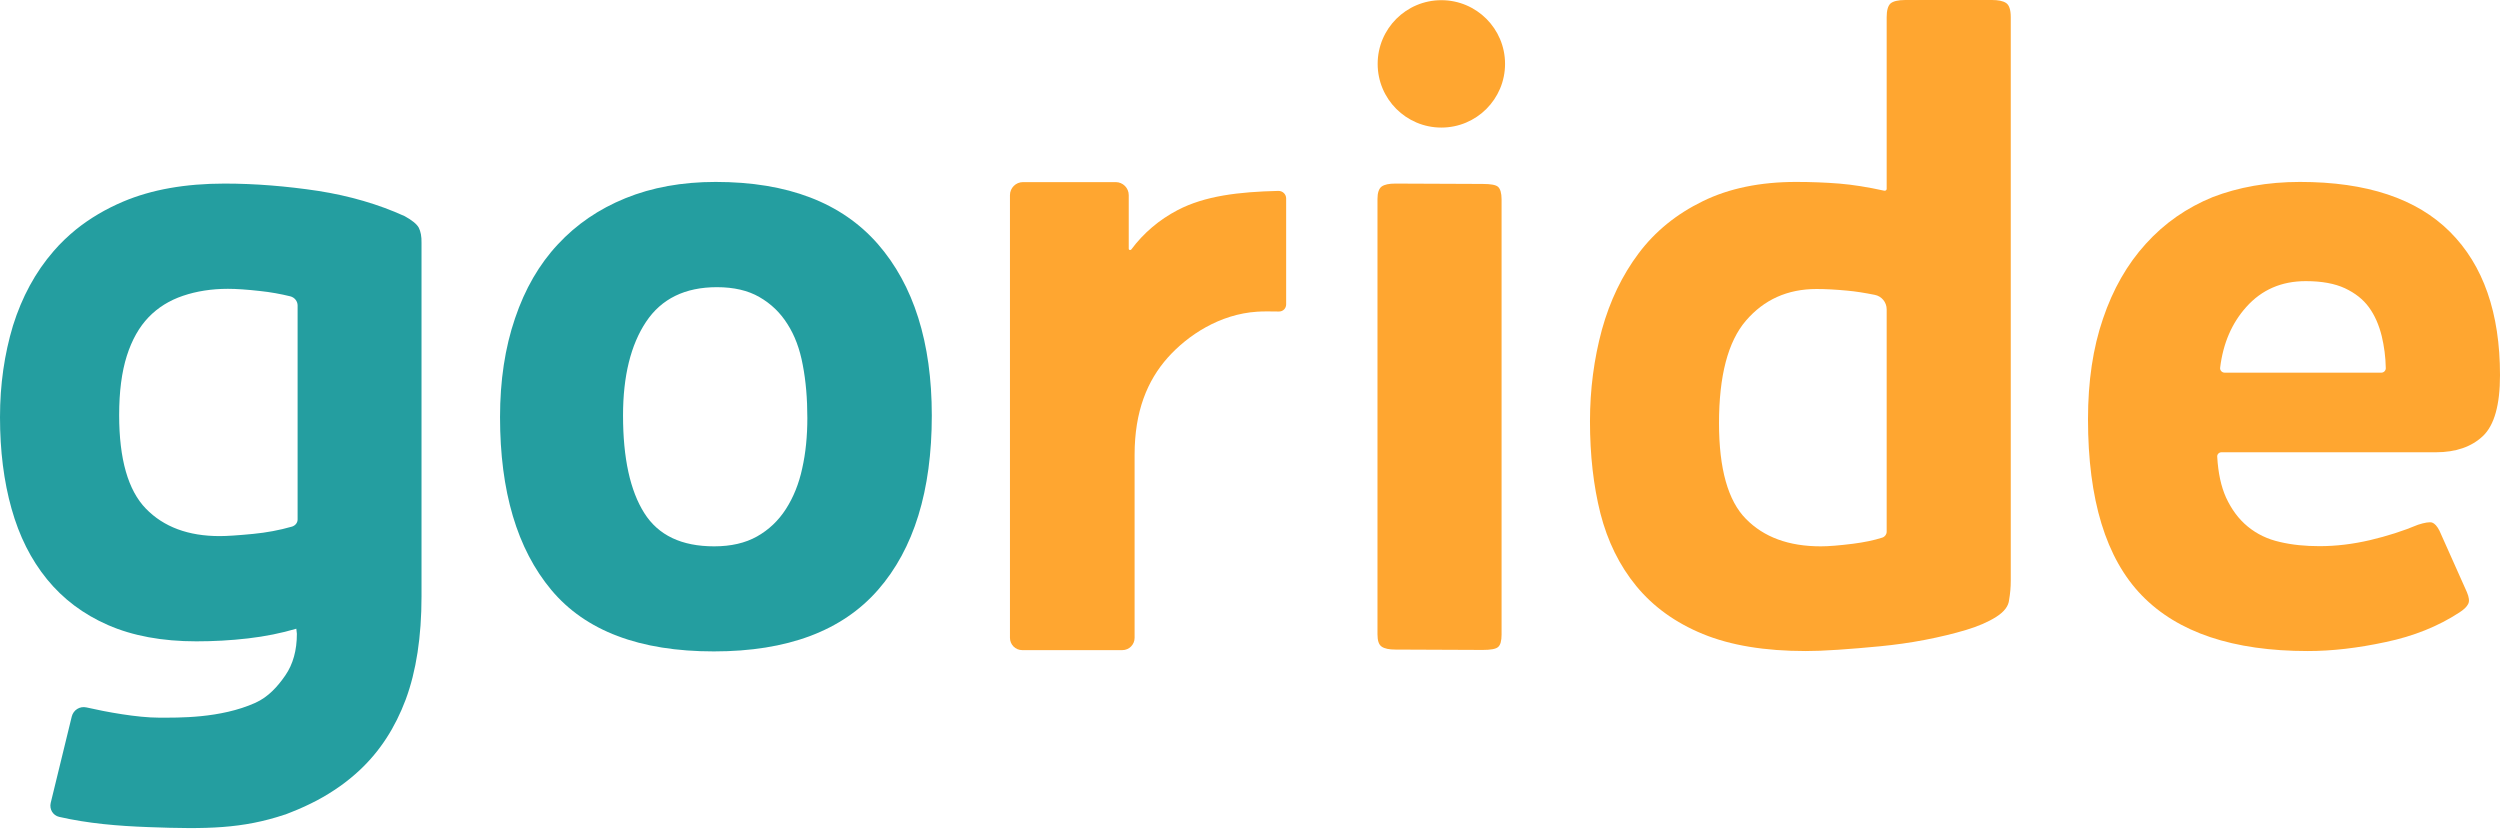
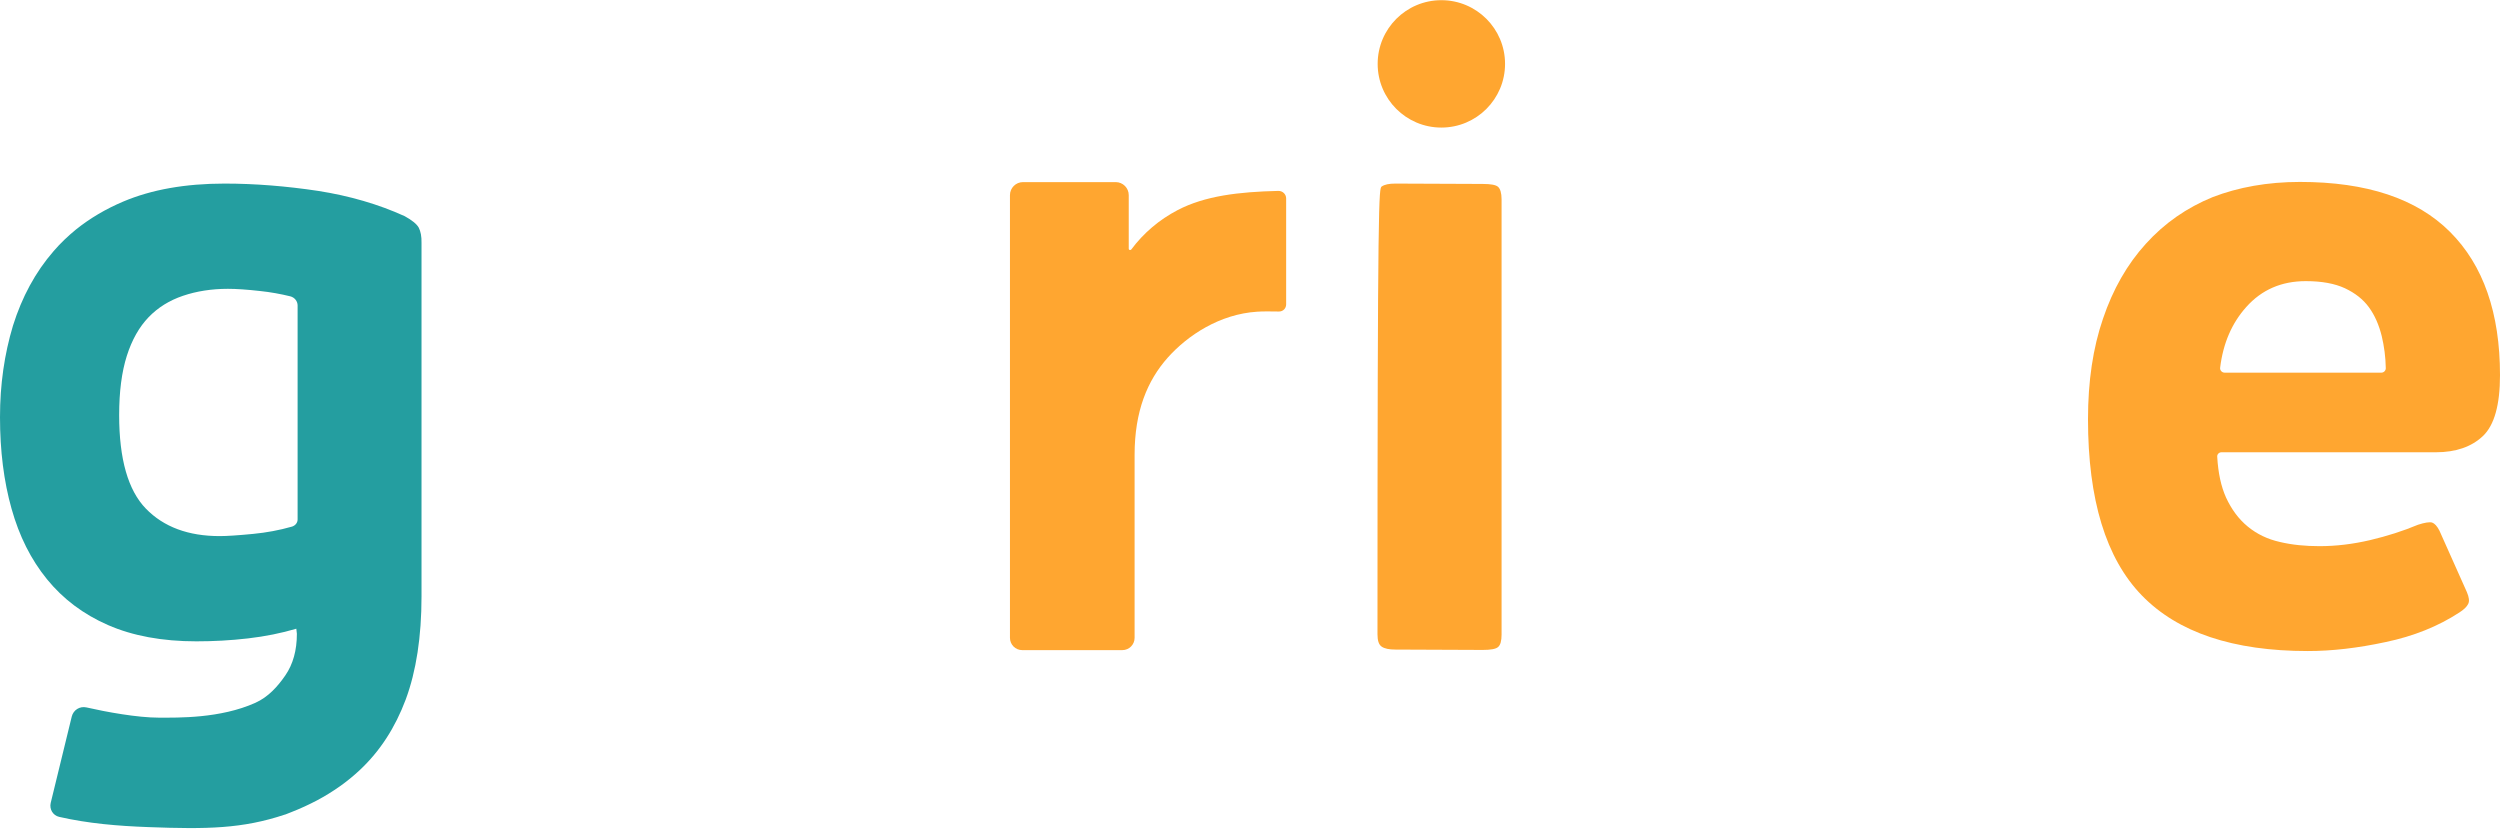
<svg xmlns="http://www.w3.org/2000/svg" width="479" height="159" viewBox="0 0 479 159" fill="none">
  <path d="M225.63 40.258C222.124 42.082 219.073 44.677 216.758 47.798C216.583 48.009 216.267 47.904 216.267 47.658V37.383C216.267 36.015 215.145 34.893 213.777 34.893H195.998C194.63 34.893 193.508 36.015 193.508 37.383V122.214C193.508 123.511 194.56 124.563 195.857 124.563H215.04C216.337 124.563 217.389 123.511 217.389 122.214V87.145C217.389 78.764 219.844 72.907 223.737 68.524C227.559 64.245 233.696 60.177 240.885 59.721C241.832 59.651 243.515 59.651 245.058 59.687C245.83 59.687 246.426 59.09 246.426 58.319V38.014C246.426 37.208 245.76 36.576 244.953 36.576C237.343 36.752 230.856 37.523 225.63 40.258Z" fill="#FFA630" />
  <path d="M80.237 43.625C79.851 42.924 78.939 42.187 77.536 41.416C72.522 39.136 66.981 37.523 60.949 36.576C54.882 35.665 48.92 35.174 43.029 35.174C35.489 35.174 29.037 36.331 23.636 38.61C20.235 40.048 17.219 41.837 14.553 43.976C13.01 45.238 11.573 46.606 10.275 48.114C6.768 52.147 4.208 56.916 2.49 62.387C0.842 67.858 0 73.679 0 79.921C0 86.374 0.736 92.23 2.209 97.455C3.682 102.716 5.927 107.204 9.013 110.992C12.063 114.744 15.956 117.69 20.69 119.759C25.425 121.828 31.071 122.88 37.628 122.88C40.89 122.88 44.186 122.705 47.518 122.319C50.849 121.933 53.935 121.302 56.776 120.46L56.881 121.442C56.881 124.598 56.145 127.263 54.672 129.403C53.199 131.542 51.41 133.541 48.92 134.663C42.187 137.679 34.157 137.503 30.439 137.503C26.336 137.503 20.375 136.416 16.552 135.54C15.29 135.259 14.062 136.031 13.747 137.293L9.714 153.845C9.433 155.038 10.135 156.23 11.327 156.511C16.833 157.773 22.584 158.264 28.476 158.474C39.662 158.895 46.431 158.79 54.531 156.09C54.566 156.09 54.637 156.055 54.672 156.055C55.057 155.914 55.443 155.739 55.829 155.599C57.547 154.932 59.196 154.161 60.739 153.354C63.825 151.706 66.56 149.777 68.945 147.533C72.802 143.921 75.713 139.432 77.747 133.997C79.746 128.596 80.763 122.003 80.763 114.253V46.571C80.798 45.273 80.587 44.327 80.237 43.625ZM57.021 99.524C57.021 100.156 56.6 100.682 55.969 100.892C53.514 101.593 51.06 102.049 48.5 102.295C45.624 102.575 43.485 102.716 42.082 102.716C36.085 102.716 31.351 100.962 27.95 97.455C24.548 93.948 22.83 87.987 22.83 79.535C22.83 75.046 23.32 71.259 24.302 68.173C25.284 65.087 26.687 62.632 28.476 60.774C30.264 58.915 32.473 57.547 35.069 56.671C37.663 55.794 40.539 55.338 43.66 55.338C45.273 55.338 47.342 55.478 49.832 55.759C51.831 55.969 53.76 56.32 55.619 56.776C56.46 56.986 57.021 57.723 57.021 58.529V99.524Z" fill="#249EA0" />
-   <path d="M178.533 79.606C178.533 94.019 175.097 105.17 168.223 113.026C161.35 120.881 150.864 124.809 136.767 124.809C122.564 124.809 112.184 120.881 105.626 113.026C99.068 105.17 95.807 94.124 95.807 79.921C95.807 72.942 96.754 66.63 98.683 60.984C100.576 55.373 103.312 50.639 106.889 46.816C110.431 42.994 114.744 40.048 119.829 37.979C124.914 35.91 130.665 34.858 137.118 34.858C150.9 34.858 161.245 38.821 168.188 46.746C175.062 54.637 178.533 65.613 178.533 79.606ZM154.687 80.097C154.687 76.379 154.406 73.013 153.81 69.927C153.249 66.876 152.267 64.246 150.864 62.071C149.497 59.897 147.708 58.179 145.499 56.916C143.325 55.654 140.589 55.023 137.363 55.023C131.261 55.023 126.737 57.232 123.792 61.651C120.846 66.069 119.373 72.066 119.373 79.606C119.373 87.811 120.741 94.019 123.441 98.297C126.141 102.575 130.595 104.679 136.837 104.679C140.063 104.679 142.799 104.048 145.043 102.786C147.287 101.523 149.146 99.77 150.584 97.525C152.022 95.281 153.074 92.686 153.705 89.74C154.371 86.794 154.687 83.568 154.687 80.097Z" fill="#249EA0" />
-   <path d="M304.64 80.728C304.64 74.626 305.411 68.769 306.919 63.193C308.462 57.617 310.812 52.743 313.968 48.535C317.124 44.327 321.227 40.995 326.277 38.54C331.292 36.085 337.253 34.858 344.127 34.858C346.967 34.858 349.738 34.963 352.403 35.174C354.963 35.384 357.838 35.84 361.03 36.541C361.275 36.576 361.486 36.436 361.486 36.191V3.296C361.486 1.999 361.731 1.122 362.222 0.666C362.713 0.245 363.66 0 365.063 0H381.65C382.842 0 383.754 0.175 384.35 0.561C384.946 0.947 385.262 1.859 385.262 3.261V107.555C385.262 108.747 385.262 109.975 385.262 111.237C385.262 112.5 385.157 113.727 384.946 114.919C384.841 116.112 384.035 117.199 382.492 118.181C380.949 119.163 379.02 120.004 376.67 120.706C374.321 121.407 371.726 122.038 368.815 122.599C365.939 123.16 363.064 123.546 360.223 123.827C357.383 124.107 354.717 124.318 352.192 124.493C349.668 124.668 347.598 124.739 345.985 124.739C338.13 124.739 331.572 123.651 326.277 121.477C320.982 119.303 316.738 116.217 313.512 112.289C310.286 108.362 308.006 103.697 306.639 98.367C305.306 93.072 304.64 87.18 304.64 80.728ZM329.363 81.078C329.363 89.81 331.081 95.947 334.518 99.419C337.955 102.926 342.724 104.679 348.861 104.679C350.404 104.679 352.438 104.504 354.998 104.188C357.172 103.908 359.066 103.522 360.679 102.996C361.17 102.821 361.486 102.365 361.486 101.874V59.266C361.486 57.898 360.504 56.741 359.206 56.495C357.277 56.109 355.524 55.829 353.946 55.689C351.772 55.478 349.808 55.373 348.054 55.373C342.479 55.373 337.99 57.407 334.518 61.44C331.081 65.438 329.363 71.996 329.363 81.078Z" fill="#FFA630" />
  <path d="M440.67 34.858C453.47 34.858 463.044 38.049 469.426 44.432C475.809 50.814 479 59.967 479 71.89C479 77.572 477.913 81.464 475.739 83.533C473.564 85.602 470.548 86.654 466.726 86.654H425.626C425.17 86.654 424.784 87.04 424.819 87.496C424.995 90.617 425.556 93.212 426.502 95.316C427.555 97.596 428.922 99.454 430.676 100.892C432.429 102.33 434.463 103.312 436.813 103.838C439.162 104.399 441.687 104.644 444.423 104.644C447.579 104.644 450.805 104.259 454.101 103.487C457.363 102.716 460.449 101.734 463.289 100.541C464.587 100.121 465.499 99.98 465.99 100.121C466.481 100.296 466.936 100.787 467.392 101.664L472.653 113.447C473.073 114.428 473.179 115.2 472.898 115.726C472.618 116.287 472.056 116.813 471.18 117.374C467.147 120.004 462.448 121.898 457.082 123.02C451.717 124.178 446.772 124.739 442.178 124.739C427.87 124.739 417.279 121.197 410.371 114.078C403.498 106.994 400.061 95.737 400.061 80.307C400.061 73.083 401.008 66.665 402.937 61.054C404.83 55.443 407.566 50.639 411.143 46.711C414.684 42.784 418.963 39.803 423.943 37.769C428.852 35.875 434.463 34.858 440.67 34.858ZM441.792 53.865C437.128 53.865 433.341 55.514 430.395 58.81C427.625 61.896 425.941 65.788 425.38 70.453C425.31 70.944 425.731 71.4 426.222 71.4H456.276C456.732 71.4 457.117 71.014 457.117 70.558C457.082 68.384 456.802 66.35 456.346 64.421C455.82 62.282 455.013 60.423 453.891 58.88C452.769 57.337 451.226 56.145 449.297 55.233C447.333 54.321 444.843 53.865 441.792 53.865Z" fill="#FFA630" />
-   <path d="M287.702 121.582C287.702 122.775 287.491 123.581 287.035 123.967C286.614 124.353 285.597 124.528 284.09 124.528L267.362 124.458C266.17 124.458 265.293 124.283 264.732 123.897C264.171 123.511 263.925 122.74 263.925 121.512V38.12C263.925 36.927 264.206 36.121 264.732 35.735C265.293 35.349 266.135 35.174 267.362 35.174L284.09 35.244C285.633 35.244 286.614 35.419 287.035 35.805C287.456 36.191 287.702 36.997 287.702 38.19V121.582Z" fill="#FFA630" />
+   <path d="M287.702 121.582C287.702 122.775 287.491 123.581 287.035 123.967C286.614 124.353 285.597 124.528 284.09 124.528L267.362 124.458C266.17 124.458 265.293 124.283 264.732 123.897C264.171 123.511 263.925 122.74 263.925 121.512C263.925 36.927 264.206 36.121 264.732 35.735C265.293 35.349 266.135 35.174 267.362 35.174L284.09 35.244C285.633 35.244 286.614 35.419 287.035 35.805C287.456 36.191 287.702 36.997 287.702 38.19V121.582Z" fill="#FFA630" />
  <path d="M276.164 24.443C282.904 24.443 288.368 18.979 288.368 12.239C288.368 5.499 282.904 0.035 276.164 0.035C269.424 0.035 263.96 5.499 263.96 12.239C263.96 18.979 269.424 24.443 276.164 24.443Z" fill="#FFA630" />
</svg>